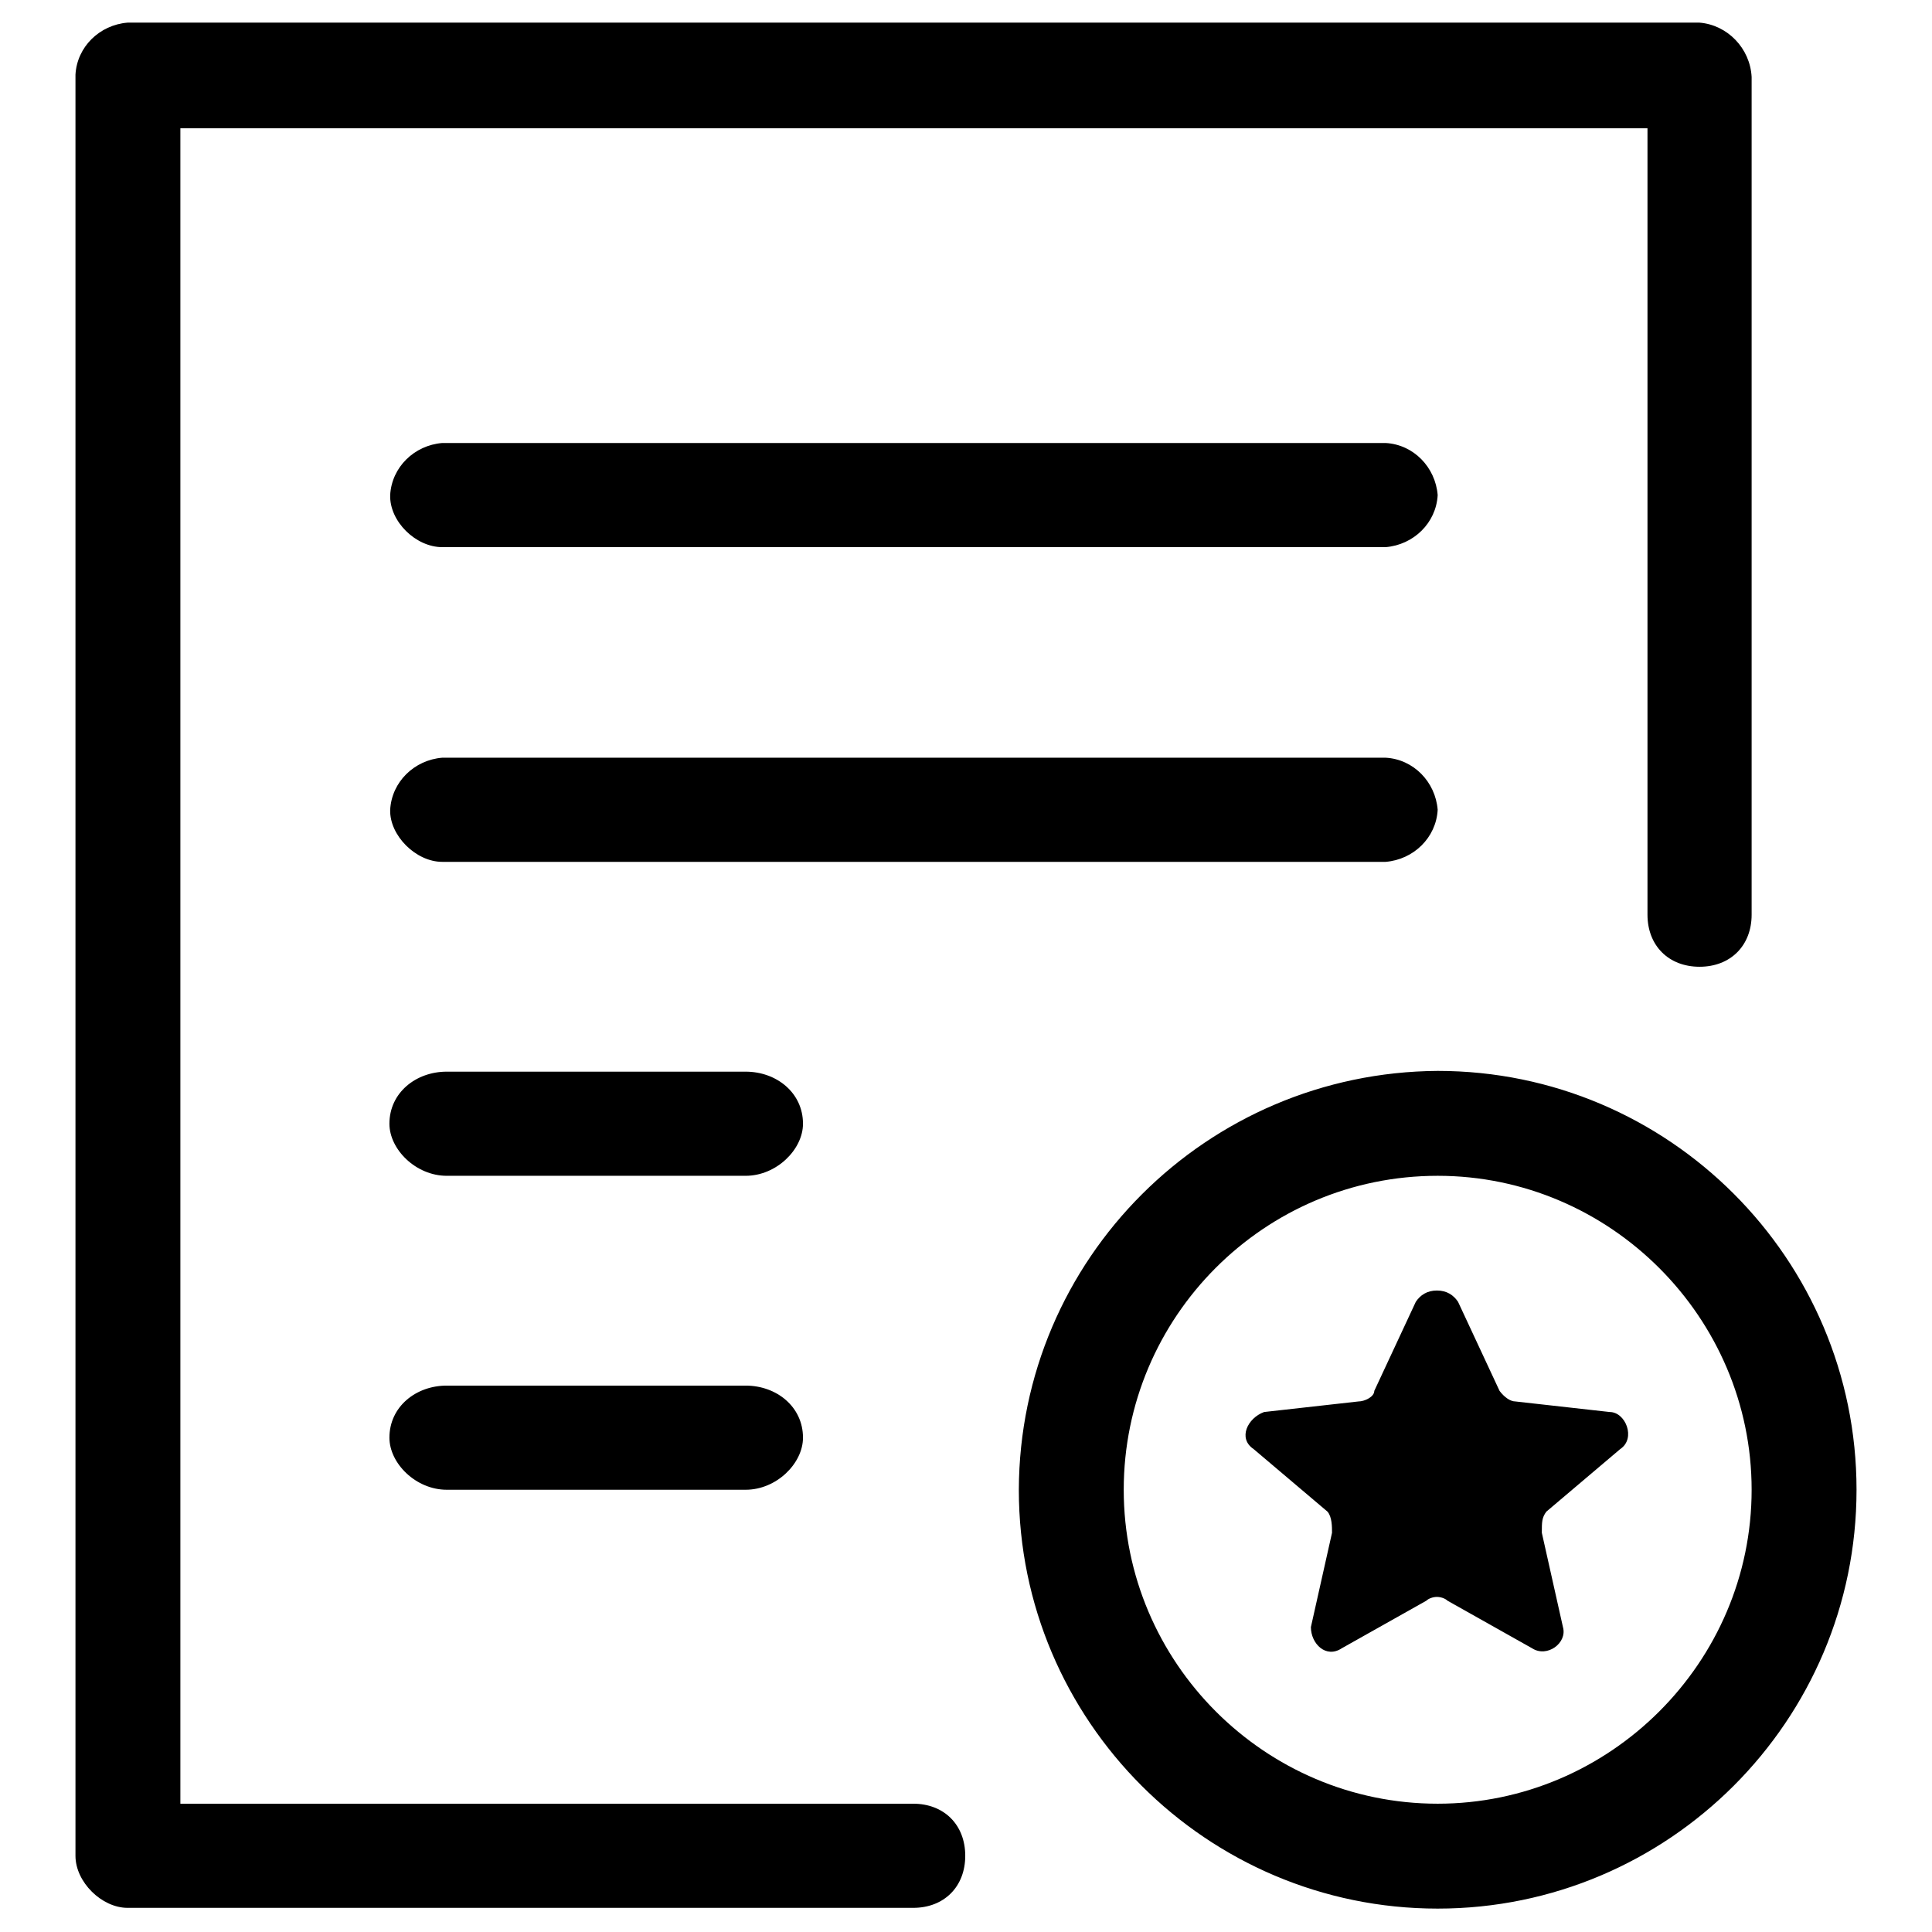
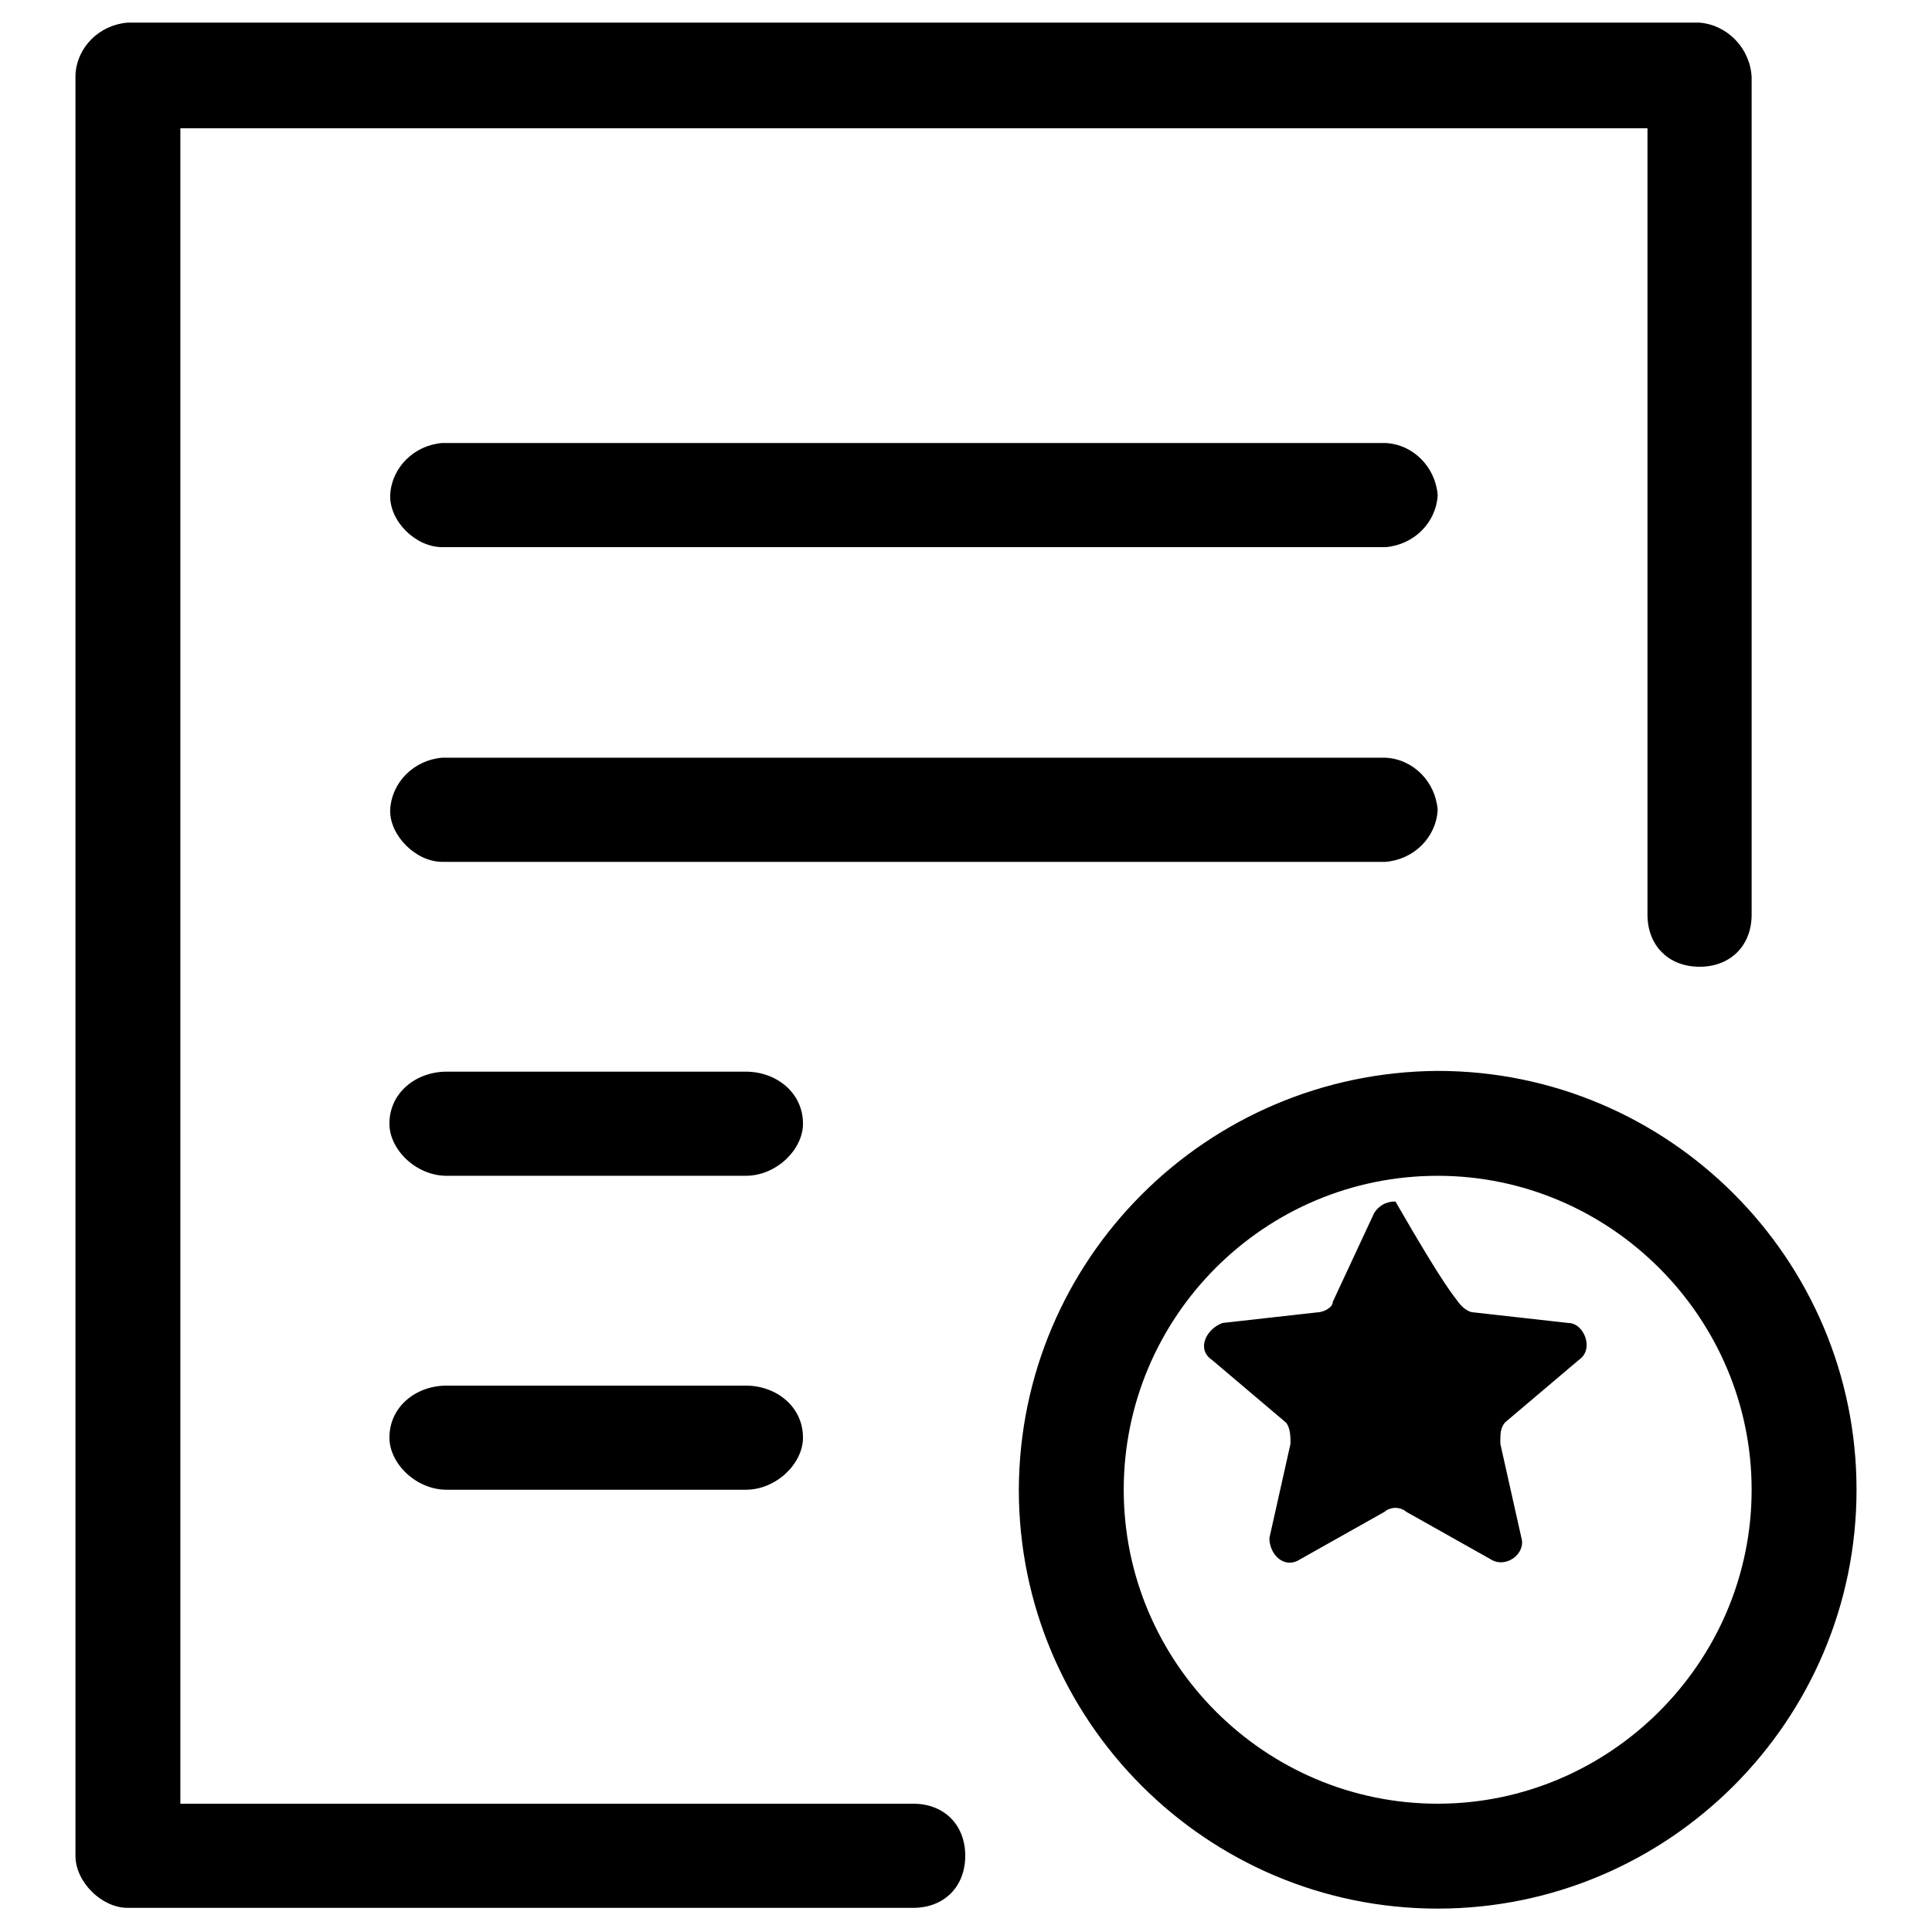
<svg xmlns="http://www.w3.org/2000/svg" version="1.1" x="0px" y="0px" viewBox="0 0 256 256" enable-background="new 0 0 256 256" xml:space="preserve">
  <g>
-     <path fill="#000000" d="M58.6,114.2h125c3.7-0.3,6.7-3.2,6.9-6.9c-0.3-3.7-3.2-6.7-6.9-6.9h-125c-3.7,0.3-6.7,3.2-6.9,6.9 C51.6,110.7,55.1,114.2,58.6,114.2z M59.2,155.8h39.6c4.1,0,7.6-3.5,7.6-6.9c0-4.1-3.5-6.9-7.6-6.9H59.2c-4.1,0-7.6,2.8-7.6,6.9 C51.6,152.3,55.1,155.8,59.2,155.8z M59.2,197.4h39.6c4.1,0,7.6-3.5,7.6-6.9c0-4.1-3.5-6.9-7.6-6.9H59.2c-4.1,0-7.6,2.8-7.6,6.9 C51.6,193.9,55.1,197.4,59.2,197.4z M58.6,72.5h125c3.7-0.3,6.7-3.2,6.9-6.9c-0.3-3.7-3.2-6.7-6.9-6.9h-125 c-3.7,0.3-6.7,3.2-6.9,6.9C51.6,69.1,55.1,72.5,58.6,72.5z M225.2,3H16.9c-3.7,0.3-6.7,3.2-6.9,6.9v236c0,3.5,3.5,6.9,6.9,6.9H121 c4.1,0,6.9-2.8,6.9-6.9c0-4.1-2.8-6.9-6.9-6.9H23.9V17h194.4v104.2c0,4.1,2.8,6.9,6.9,6.9c4.1,0,6.9-2.8,6.9-6.9v-111 C231.9,6.4,228.9,3.3,225.2,3L225.2,3z M190.5,155.8c22.9,0,41.6,18.8,41.6,41.6c0,22.9-18.8,41.6-41.6,41.6 c-22.9,0-41.6-18.7-41.6-41.6C148.9,174.5,167.5,155.8,190.5,155.8z M190.5,141.9c-30.6,0.2-55.4,24.9-55.5,55.5 c0,30.6,24.9,55.5,55.5,55.5c30.6,0,55.5-24.9,55.5-55.5C246,166.8,221.1,141.9,190.5,141.9z M193.2,172.5l5.5,11.8 c0.6,0.8,1.4,1.4,2.1,1.4l12.5,1.4c2.1,0,3.5,3.5,1.4,4.9l-9.8,8.3c-0.6,0.8-0.6,1.4-0.6,2.8l2.8,12.5c0.6,2.1-2.1,4.1-4.1,2.8 l-11.2-6.3c-0.3-0.3-0.9-0.5-1.4-0.5c-0.5,0-1.1,0.2-1.4,0.5l-11.2,6.3c-2.1,1.4-4.1-0.6-4.1-2.8l2.8-12.5c0-0.8,0-2.1-0.6-2.8 l-9.8-8.3c-2.1-1.4-0.8-4.1,1.4-4.9l12.5-1.4c0.8,0,2.1-0.6,2.1-1.4l5.5-11.8c0.6-0.9,1.5-1.5,2.8-1.5 C191.7,171,192.6,171.6,193.2,172.5L193.2,172.5z" />
+     <path fill="#000000" d="M58.6,114.2h125c3.7-0.3,6.7-3.2,6.9-6.9c-0.3-3.7-3.2-6.7-6.9-6.9h-125c-3.7,0.3-6.7,3.2-6.9,6.9 C51.6,110.7,55.1,114.2,58.6,114.2z M59.2,155.8h39.6c4.1,0,7.6-3.5,7.6-6.9c0-4.1-3.5-6.9-7.6-6.9H59.2c-4.1,0-7.6,2.8-7.6,6.9 C51.6,152.3,55.1,155.8,59.2,155.8z M59.2,197.4h39.6c4.1,0,7.6-3.5,7.6-6.9c0-4.1-3.5-6.9-7.6-6.9H59.2c-4.1,0-7.6,2.8-7.6,6.9 C51.6,193.9,55.1,197.4,59.2,197.4z M58.6,72.5h125c3.7-0.3,6.7-3.2,6.9-6.9c-0.3-3.7-3.2-6.7-6.9-6.9h-125 c-3.7,0.3-6.7,3.2-6.9,6.9C51.6,69.1,55.1,72.5,58.6,72.5z M225.2,3H16.9c-3.7,0.3-6.7,3.2-6.9,6.9v236c0,3.5,3.5,6.9,6.9,6.9H121 c4.1,0,6.9-2.8,6.9-6.9c0-4.1-2.8-6.9-6.9-6.9H23.9V17h194.4v104.2c0,4.1,2.8,6.9,6.9,6.9c4.1,0,6.9-2.8,6.9-6.9v-111 C231.9,6.4,228.9,3.3,225.2,3L225.2,3z M190.5,155.8c22.9,0,41.6,18.8,41.6,41.6c0,22.9-18.8,41.6-41.6,41.6 c-22.9,0-41.6-18.7-41.6-41.6C148.9,174.5,167.5,155.8,190.5,155.8z M190.5,141.9c-30.6,0.2-55.4,24.9-55.5,55.5 c0,30.6,24.9,55.5,55.5,55.5c30.6,0,55.5-24.9,55.5-55.5C246,166.8,221.1,141.9,190.5,141.9z M193.2,172.5c0.6,0.8,1.4,1.4,2.1,1.4l12.5,1.4c2.1,0,3.5,3.5,1.4,4.9l-9.8,8.3c-0.6,0.8-0.6,1.4-0.6,2.8l2.8,12.5c0.6,2.1-2.1,4.1-4.1,2.8 l-11.2-6.3c-0.3-0.3-0.9-0.5-1.4-0.5c-0.5,0-1.1,0.2-1.4,0.5l-11.2,6.3c-2.1,1.4-4.1-0.6-4.1-2.8l2.8-12.5c0-0.8,0-2.1-0.6-2.8 l-9.8-8.3c-2.1-1.4-0.8-4.1,1.4-4.9l12.5-1.4c0.8,0,2.1-0.6,2.1-1.4l5.5-11.8c0.6-0.9,1.5-1.5,2.8-1.5 C191.7,171,192.6,171.6,193.2,172.5L193.2,172.5z" />
  </g>
</svg>